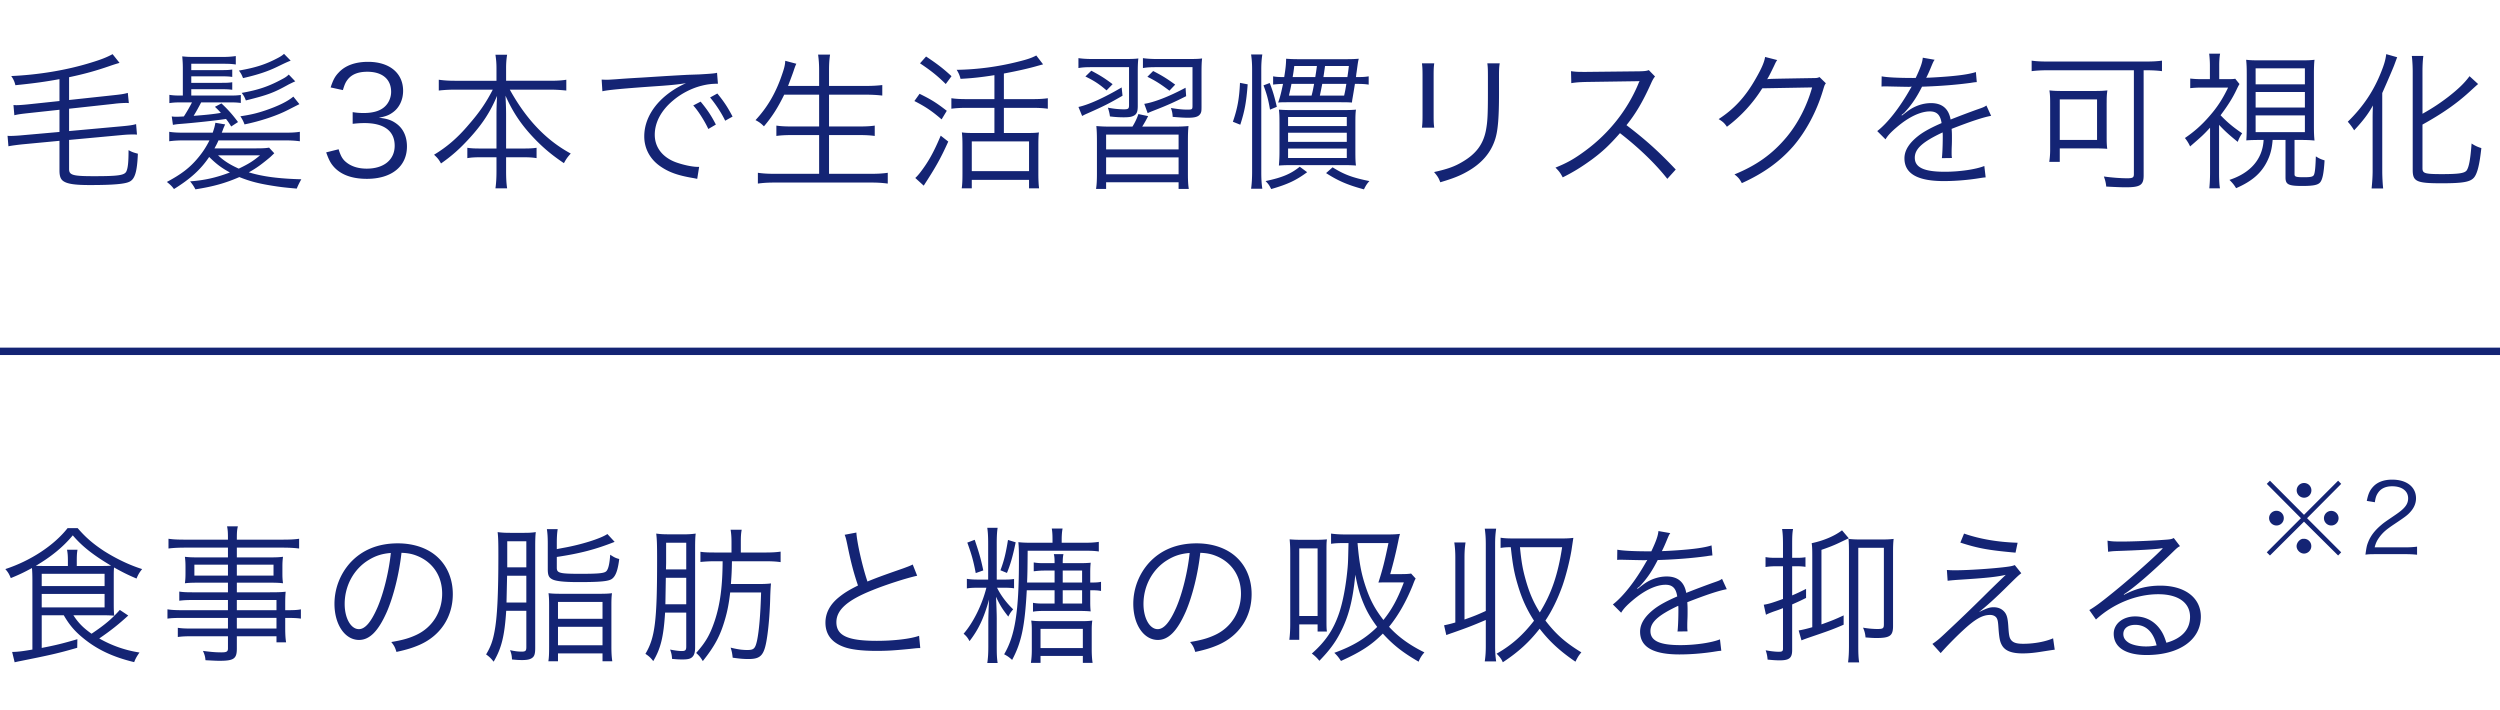
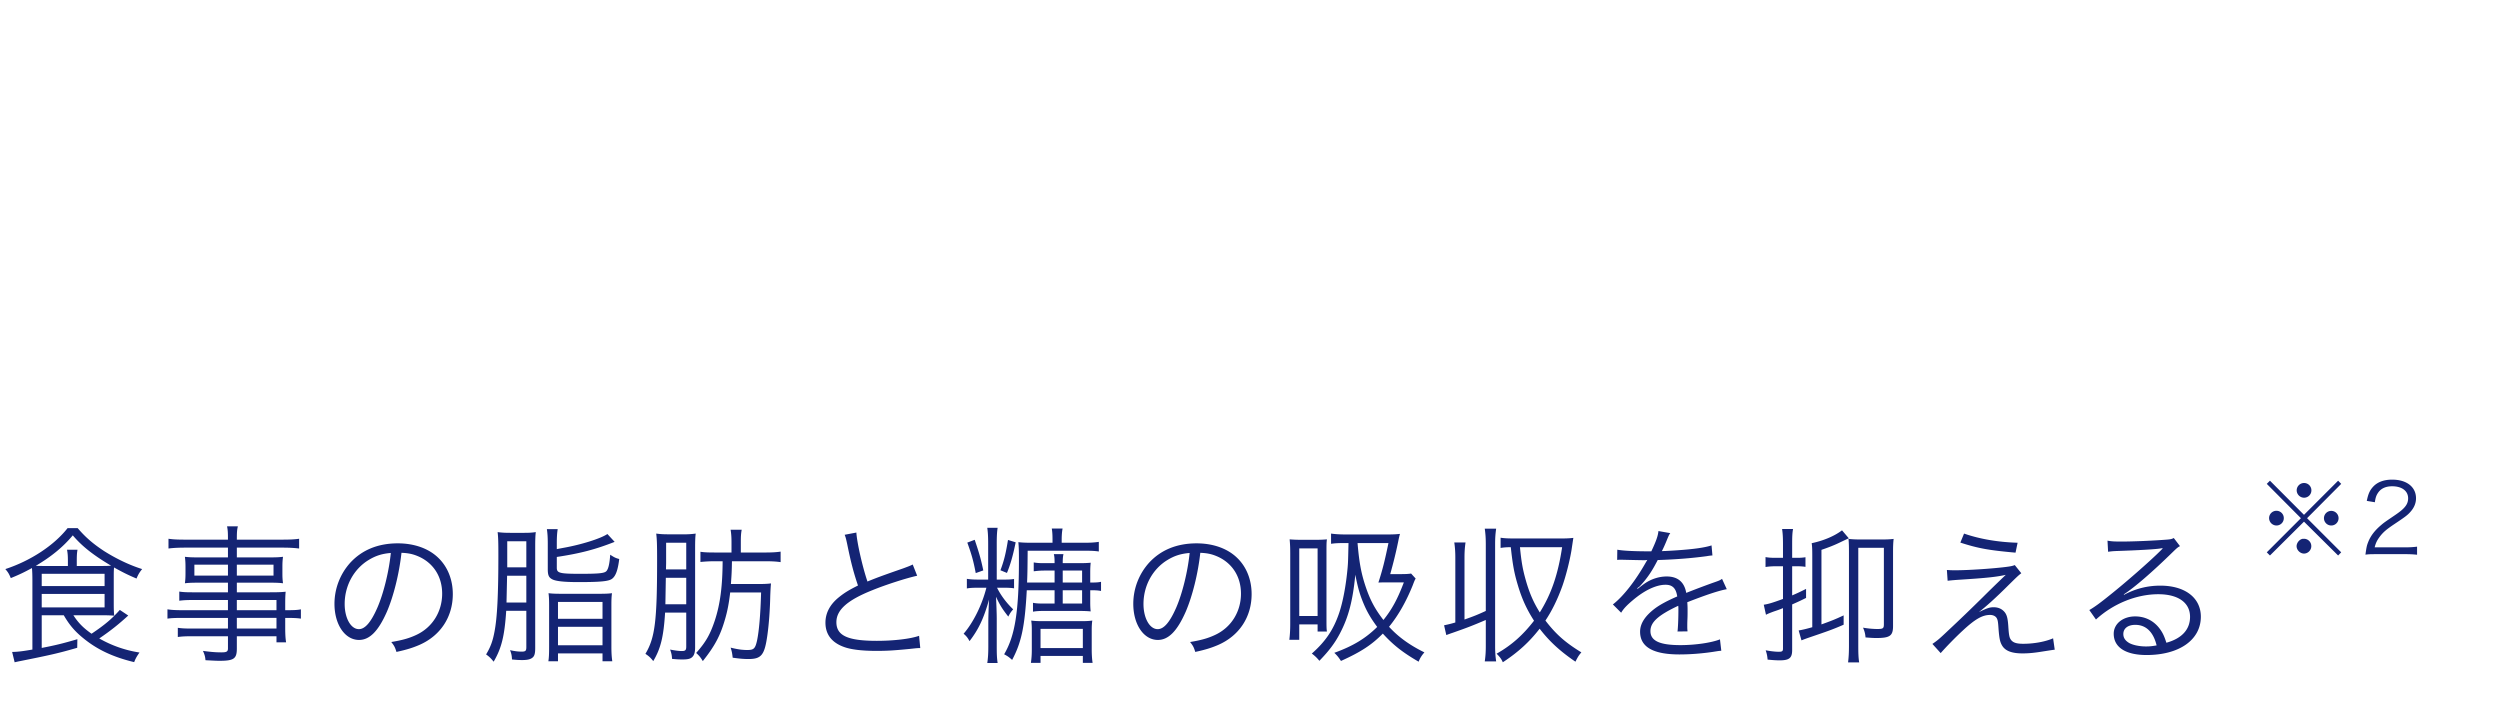
<svg xmlns="http://www.w3.org/2000/svg" width="338" height="96" viewBox="0 0 338 96" fill="none">
-   <path d="m8.04 13.66-4.16.44c-.56.06-1.28.12-1.66.12-.04 0-.16 0-.4-.02l.12 1.38c.5-.12.92-.18 2.04-.3l4.06-.44v3l-4.96.44c-.6.06-1.34.1-1.7.1-.1 0-.2 0-.36-.02l.12 1.42c.34-.08 1.24-.2 2.04-.28l4.86-.46v4c0 .74.14 1.14.46 1.4.54.42 1.56.58 3.66.58 3.12 0 4.74-.14 5.36-.46.72-.36 1.02-1.34 1.12-3.78-.6-.16-.74-.2-1.26-.48 0 1.58-.08 2.38-.28 2.84-.24.56-1.04.68-4.42.68-2.82 0-3.34-.14-3.34-.96v-3.94l7.12-.66c.62-.06 1.1-.08 1.52-.08.14 0 .28 0 .54.02l-.12-1.42c-.48.14-.92.2-2.02.3l-7.04.64V14.7l6.04-.66c.58-.08 1.3-.12 1.66-.12.08 0 .2 0 .38.02l-.14-1.38c-.5.14-.86.2-2 .32l-5.94.64v-3.08c2.08-.44 3.6-.86 5.56-1.54.58-.2.8-.26 1.26-.4l-.94-1.18c-.8.44-1.58.74-2.96 1.16-3.3 1.02-7.1 1.64-10.74 1.8.3.44.44.74.56 1.24 2.58-.26 4.1-.48 5.96-.82v2.96Zm28.34 6.3c-.46.08-.92.1-1.8.1H29c.24-.44.36-.66.54-1.08h8.98c.82 0 1.42.04 2.02.12v-1.28c-.5.08-1.04.12-2.02.12h-8.54c.1-.24.14-.34.2-.52.1-.26.12-.28.26-.6l-1.32-.22c-.1.56-.18.8-.36 1.34h-3.88c-.94 0-1.54-.04-2-.12v1.28c.58-.08 1.18-.12 2-.12h3.44c-.46.92-.94 1.64-1.56 2.38-1.1 1.32-2.22 2.18-4.2 3.24.48.38.7.6.96.96 2.2-1.36 3.62-2.64 4.76-4.34 1 .98 1.64 1.46 2.8 2.1-1.92.72-3.46 1.06-5.38 1.2.34.42.5.66.72 1.08 2.42-.38 4.06-.84 5.94-1.66 1.4.56 2.52.86 4.38 1.16 1.12.18 1.58.24 3.38.4.18-.44.4-.88.62-1.26-3.02-.08-5.22-.36-7.1-.94.54-.3.96-.56 1.46-.92.34-.24 1.24-.96 1.46-1.16.4-.38.4-.38.52-.5l-.7-.76ZM35.16 21c-.94.78-1.54 1.16-2.88 1.8-1.2-.54-2.02-1.06-2.8-1.8h5.68Zm-9.3-8.08v-.86h4.04c.82 0 1.06.02 1.5.08v-1.02c-.4.06-.66.08-1.5.08h-4.04v-.88h4.04c.82 0 1.06.02 1.5.08v-1c-.44.06-.68.08-1.5.08h-4.04v-.86h4.22c.86 0 1.26.02 1.8.1V7.58c-.56.08-1.08.12-1.86.12h-3.7c-.74 0-1.14-.02-1.68-.08.04.48.08.92.08 1.6v3.7h-.16c-.8 0-1.2-.02-1.66-.1v1.12c.54-.08.88-.1 1.72-.1h1.34c-.32.62-.66 1.22-1.1 1.9-.58.04-.76.04-1 .04-.28 0-.38 0-.64-.04l.16 1.14c.22-.04.6-.1.92-.12 1.86-.14 5.02-.48 6.26-.68.26.34.38.5.7 1.02l.92-.6c-.74-1-1.36-1.7-2.24-2.52l-.88.46c.4.38.52.5.8.82-1.06.18-2.04.28-3.68.4.34-.56.6-1.02 1.02-1.82h3.7c.9 0 1.18.02 1.66.08v-1.08c-.44.06-.74.08-1.66.08h-5.04ZM38.4 7.28c-.24.22-.46.36-.8.54-1.66.88-3 1.32-5.3 1.72.32.44.36.54.56 1.02 1.94-.44 3.32-.9 4.56-1.5 1.24-.6 1.42-.68 1.88-.86l-.9-.92Zm1.26 5.78c-.76.64-2 1.26-3.76 1.86-1.18.4-2.04.6-3.4.8.24.36.42.7.56 1.1 2.14-.44 4.32-1.16 5.84-1.94 1.18-.6 1.18-.6 1.58-.8l-.82-1.02Zm-.62-2.98c-.24.24-.48.4-.78.56-1.9 1.04-3.32 1.52-5.58 1.92.28.38.38.54.56 1.02 2.96-.74 3.74-1.02 5.82-2.18.3-.14.6-.3.86-.4l-.88-.92ZM44.1 20.6c.36 1.02.6 1.46 1.02 1.94.96 1.08 2.46 1.64 4.48 1.64 3.34 0 5.42-1.68 5.42-4.38 0-1.28-.46-2.34-1.34-3.02-.68-.52-1.3-.74-2.46-.86.92-.18 1.36-.34 1.88-.72.88-.62 1.4-1.7 1.4-2.92 0-2.4-1.84-3.92-4.74-3.92-1.74 0-3.1.5-3.98 1.46-.5.52-.74.98-1.08 2l1.66.36c.22-.74.36-1.06.64-1.42.56-.72 1.44-1.06 2.66-1.06 2.02 0 3.22 1 3.22 2.72 0 .72-.3 1.46-.8 1.94-.62.62-1.6.92-2.92.92-.54 0-1.02-.04-1.48-.12v1.58c.54-.06 1.04-.1 1.6-.1 2.66 0 4.08 1.08 4.08 3.06 0 1.9-1.46 3.1-3.78 3.1-1.02 0-1.9-.24-2.58-.72-.62-.44-.9-.86-1.22-1.9l-1.68.42Zm22.524-8.48c-.9 1.74-1.76 3.02-3.26 4.74-1.52 1.8-2.96 3.02-4.68 4.06.48.44.64.64.94 1.18 1.46-1.02 2.54-1.98 3.8-3.36 1.8-1.96 2.86-3.6 3.78-5.78-.06 1.08-.08 1.84-.08 2.58v4.54h-1.96c-1.02 0-1.46-.02-1.98-.1v1.4c.6-.1 1.08-.12 2.02-.12h1.92v1.88c0 .92-.04 1.62-.14 2.32h1.58c-.1-.64-.14-1.36-.14-2.3v-1.9h2.14c.9 0 1.38.02 1.98.12v-1.4c-.52.08-.96.1-1.94.1h-2.18v-4.54c0-.66-.02-1.4-.08-2.6.96 2.16 2.08 3.86 3.74 5.62 1.3 1.38 2.54 2.42 4.16 3.5.28-.54.5-.84.92-1.3-3.32-1.8-6-4.6-8.24-8.64h5.4c.8 0 1.4.04 2.24.12v-1.46c-.58.1-1.24.14-2.24.14h-5.9V9.2c0-.62.04-1.2.14-1.8h-1.58c.1.68.14 1.16.14 1.82v1.7h-5.6c-.88 0-1.46-.04-2.2-.14v1.46c.74-.08 1.42-.12 2.2-.12h5.1Zm14.82.22c.72-.18 2.92-.38 6.9-.66 2.1-.14 3.26-.24 4.4-.44-.76.36-1.28.64-1.9 1.06-2.38 1.62-3.74 3.82-3.74 6.14 0 1.66.8 3.12 2.22 4.08 1.14.78 2.34 1.2 4.32 1.54.36.06.4.08.62.12l.26-1.62h-.2c-.76 0-2.02-.28-3-.64-1.78-.68-2.8-2.02-2.8-3.7 0-1.66.86-3.28 2.46-4.62 1.1-.94 2.5-1.66 3.84-2 .76-.2 1.44-.28 2.24-.28l-.12-1.48c-.28.08-.66.12-2.38.22l-1.14.04c-.66.02-.92.04-3.38.18l-3.14.2c-2.46.14-2.58.16-3.7.24-.62.04-.86.06-1.14.06-.14 0-.34 0-.72-.02l.1 1.58Zm12.28 1.92c.6.62 1.56 2.12 2.04 3.18l1.02-.6c-.6-1.18-1.16-2.02-2.06-3.1l-1 .52Zm2.28-1.08c.78.92 1.6 2.2 2.04 3.14l1-.56c-.66-1.26-1.16-2.02-2.06-3.12l-.98.54Zm14.741-.38v4.3h-3.66c-1 0-1.58-.04-2.12-.12v1.4c.56-.08 1.2-.12 2.12-.12h3.66v5.24h-5.94c-1 0-1.64-.04-2.34-.14v1.46c.72-.1 1.4-.14 2.36-.14h12.86c.98 0 1.58.04 2.34.14v-1.46c-.68.1-1.34.14-2.36.14h-5.58v-5.24h4.04c.94 0 1.56.04 2.14.12v-1.4c-.52.08-1.14.12-2.14.12h-4.04v-4.3h4.94c.88 0 1.52.04 2.26.12V11.5c-.68.08-1.38.12-2.28.12h-4.92V9.5c0-.84.04-1.46.14-2.12h-1.62c.1.74.14 1.32.14 2.12v2.12h-4.2c.42-1.1.66-1.76.72-1.94.16-.48.26-.78.4-1.06l-1.5-.4c-.02.56-.14 1.02-.44 1.88-.84 2.48-1.98 4.42-3.58 6.14.5.26.74.44 1.14.84 1.12-1.32 1.88-2.52 2.74-4.28h4.72Zm23.7.6h-3.8c-.86 0-1.5-.04-2.02-.12v1.42c.56-.08 1.26-.12 2.02-.12h3.8v3.4h-2.94c-.64 0-1.06-.02-1.46-.08.06.5.08 1.08.08 1.76v3.84c0 .84-.02 1.42-.1 1.96h1.36v-1.14h7.74v1.14h1.36c-.06-.42-.1-1.14-.1-1.94v-3.8c0-.88.02-1.42.08-1.82-.34.06-.82.08-1.54.08h-3.2v-3.4h3.9c.82 0 1.46.04 2.04.12v-1.42c-.54.08-1.16.12-2.04.12h-3.9V9.94c1.92-.36 3.48-.72 4.64-1.06l.66-.18-.92-1.2c-.6.32-1.18.52-2.3.8-2.8.72-5.68 1.1-8.46 1.14.3.5.4.76.52 1.22 1.52-.08 2.86-.22 4.58-.5v3.24Zm-3.06 5.72h7.74v4.02h-7.74v-4.02Zm-7-10.56c1.58 1.06 2.38 1.72 3.48 2.8l.78-1.06c-1.08-1-1.9-1.64-3.44-2.66l-.82.92Zm-.76 5.1c1.46.74 2.36 1.34 3.68 2.48l.7-1.16c-1.42-1.1-2.1-1.52-3.68-2.3l-.7.98Zm3.56 4.68c-.96 2.28-1.7 3.6-2.82 5.04-.24.3-.4.48-.62.68l1.14 1.04c1.64-2.52 2.3-3.7 3.32-5.96l-1.02-.8Zm27.24-1.22c.32-.52.44-.72.8-1.42l-1.32-.28c-.14.48-.46 1.16-.8 1.7h-2.7c-.98 0-1.5-.02-2.18-.08.06.68.08 1.06.08 2.22v4.22c0 .98-.04 1.54-.12 2.06h1.36v-.9h9.8v.9h1.38c-.08-.5-.12-1.06-.12-2.06v-4.22c0-1.22.02-1.58.08-2.22-.62.06-1.2.08-2.2.08h-4.06Zm-4.88 1.08h9.8v2h-9.8v-2Zm0 3.08h9.8v2.28h-9.8v-2.28Zm3.1-12.2v5.12c0 .5-.1.58-.7.58-.68 0-1.4-.08-2.16-.22.14.42.22.74.28 1.18.62.08 1.26.12 1.82.12.8 0 1.14-.06 1.48-.26.34-.22.46-.54.46-1.3V9.84c0-.96.02-1.42.08-1.94-.38.06-.92.08-1.92.08h-4.14c-.88 0-1.5-.04-2.04-.12V9.2c.6-.1 1-.12 1.9-.12h4.94Zm-2.22 2.3c-1.12-.84-1.68-1.18-2.88-1.82l-.8.78c1.26.62 1.88 1.04 2.86 1.88l.82-.84Zm10.8-2.3v5.16c0 .56-.02.58-.76.58-.62 0-1.28-.08-2.16-.22.16.44.22.74.24 1.2.94.08 1.54.12 2.06.12 1.04 0 1.48-.16 1.72-.6.1-.22.12-.3.12-.96V9.84c0-.9.02-1.46.08-1.94-.36.06-.92.08-1.9.08h-4.06c-.88 0-1.48-.04-2.04-.12V9.2c.6-.1 1.02-.12 1.9-.12h4.8Zm-2.34 2.36c-1.16-.84-1.74-1.2-2.98-1.84l-.78.78c1.14.56 1.84 1.02 2.98 1.88l.78-.82Zm-7.24.38c-2.38 1.4-4.46 2.34-5.84 2.64l.5 1.22c.26-.14.42-.22.7-.34 2.26-1 3-1.38 4.76-2.4l-.12-1.12Zm8.64.04c-2.24 1.2-4.28 1.98-5.58 2.18l.46 1.26c.28-.14.44-.2.84-.36 1.82-.7 2.9-1.2 4.36-1.94l-.08-1.14Zm11.84-.42c.4-.06.76-.08 1.34-.1-.24 1.14-.4 1.82-.66 2.52.46-.04.66-.04 1.52-.04h6.52c1.1 0 1.28 0 1.94.04.02-.24.04-.36.06-.48.1-.54.28-1.66.34-2.04h.14c.8 0 1.22.02 1.72.1v-1.12c-.48.08-.78.1-1.72.1.06-.52.06-.52.08-.62.2-1.46.2-1.46.3-1.86-.5.04-.92.06-1.82.06h-6.24c-.76 0-1.22-.02-1.76-.06-.02.78-.06 1.24-.26 2.48-.72 0-1.06-.02-1.5-.1v1.12Zm6.8-1.02c.14-.88.2-1.38.22-1.5h3.22c-.08.68-.08.72-.2 1.5h-3.24Zm3.1.92c-.12.72-.14.9-.3 1.58h-3.28c.18-.84.28-1.36.32-1.58h3.26Zm-4.36 0c-.14.76-.2 1.06-.34 1.58h-3.06c.14-.62.18-.74.34-1.58h3.06Zm-2.9-.92c.08-.46.12-.68.22-1.5h3.06c-.08.62-.1.74-.22 1.5h-3.06Zm-7.08 6.44c.6-1.86.82-3.06 1-5.46l-1.04-.2c-.1 2.14-.34 3.46-.96 5.26l1 .4Zm2.98 8.66c-.1-.66-.14-1.34-.14-2.2V9.38c0-.76.04-1.34.14-2.02h-1.52c.1.66.14 1.28.14 2.02v13.86c0 .8-.04 1.62-.14 2.28h1.52Zm1.96-11.08c-.32-1.4-.54-2.12-.96-3.22l-.84.32c.44 1.16.66 1.96.88 3.28l.92-.38Zm8.98 7.88c.68 0 1.24.02 1.72.06-.06-.46-.08-.82-.08-1.96v-3.76c0-1.04.02-1.42.08-1.84-.42.04-.92.06-1.76.06h-6.9c-.84 0-1.22-.02-1.76-.06.06.44.08.84.08 1.8v3.88c0 .64-.02 1.18-.08 1.88.48-.04 1.08-.06 1.78-.06h6.92Zm-7.46-6.5h7.94v1.22h-7.94v-1.22Zm0 2.12h7.94v1.24h-7.94v-1.24Zm0 2.14h7.94v1.28h-7.94v-1.28Zm1.58 2.46c-1.22.98-2.36 1.46-4.62 1.94.4.42.46.5.76 1.08 2.28-.66 3.36-1.18 4.86-2.28l-1-.74Zm3.56.86c1.6 1.04 2.94 1.62 5.12 2.2.24-.5.42-.78.74-1.12-2.3-.46-3.42-.88-4.98-1.86l-.88.78Zm12.96-14.84c.06.48.08.82.08 1.68v5.34c0 .8-.02 1.22-.08 1.68h1.66c-.06-.48-.08-.7-.08-1.66v-5.38c0-.92.02-1.18.08-1.66h-1.66Zm8.84 0c.06.44.08.72.08 1.76v2.26c0 3.04-.06 3.96-.28 5.1-.38 1.86-1.34 3.14-3.2 4.22-1.04.62-2 .96-3.8 1.36.5.6.62.8.84 1.38 1.7-.5 2.66-.88 3.64-1.44 1.96-1.1 3.22-2.56 3.8-4.44.36-1.16.5-2.92.5-6.1V10.3c0-.96.02-1.28.1-1.74h-1.68Zm25.474 14.36c-2.28-2.42-4.04-4-6.66-6 1.24-1.54 2.18-3.12 3.3-5.6.22-.5.36-.74.56-.98l-.84-.86c-.34.12-.58.14-1.28.16l-7.14.08h-.52c-.68 0-1.04-.02-1.58-.1l.04 1.62c.58-.1 1.16-.14 2.06-.16l6.68-.1c.24 0 .3 0 .48-.02-.02.06-.02.08-.06.14-.04.1-.06.12-.1.24-1.46 3.5-3.94 6.66-7.14 9.02-1.54 1.14-2.52 1.68-4.06 2.3.5.5.66.72.98 1.32 1.48-.74 2.54-1.4 3.92-2.4 1.44-1.06 2.42-1.98 3.82-3.58 2.56 1.98 4.82 4.16 6.4 6.18l1.14-1.26Zm12.08-15.22c-.1.7-.5 1.6-1.26 2.92-1.38 2.44-2.9 4.1-5.02 5.48.58.36.78.54 1.12 1.04a19.28 19.28 0 0 0 4.78-5.2l6.74-.12c-.7 2.5-1.9 4.84-3.44 6.7-1.92 2.3-4.04 3.82-7.06 5.06.52.4.68.6 1 1.18 2.92-1.32 5.12-2.9 6.96-5 1.7-1.98 3.16-4.7 4-7.52.22-.72.22-.74.4-.98l-.86-.84c-.28.12-.34.14-1.04.14-5.78.1-5.78.1-6.04.16.22-.36.4-.7.92-1.78.26-.56.26-.56.44-.82l-1.64-.42Zm20.04 2.84c-2.04 0-3.56-.08-4.28-.22l-.02 1.38c.22-.02.26-.02.44-.02h.32c.74.02 2.62.06 2.94.06.1 0 .3-.02.38-.04l-.18.3c-1.44 2.56-3.1 4.66-4.48 5.72l1.12 1.12c.32-.54.76-1 1.54-1.66 1.62-1.38 3.2-2.12 4.46-2.12.94 0 1.42.48 1.58 1.58-1.34.58-2.3 1.1-2.98 1.6-1.36 1.02-2.04 2.06-2.04 3.16 0 2.06 1.74 3.08 5.32 3.08 1.54 0 3.28-.14 4.86-.4.4-.06.5-.08.8-.1l-.18-1.54c-1.14.46-3.36.78-5.34.78-2.82 0-4.06-.58-4.06-1.9 0-1.2 1.04-2.14 3.76-3.42.02.24.02.28.02.6 0 1.22-.06 2.44-.12 2.88l1.36-.02c-.04-.28-.04-.44-.04-.72 0-.18 0-.46.02-.9.02-.4.02-.84.02-1.1 0-.5 0-.7-.04-1.22 2.5-.98 4.3-1.58 5.34-1.76l-.64-1.4c-.32.22-.38.24-1.36.58-.88.32-2.02.74-3.48 1.32-.26-1.48-1.16-2.22-2.64-2.22-1.04 0-2.1.34-3.02.98-.2.14-.2.14-.92.7-.02-.02-.02-.02-.04-.06v-.02s.02 0 .02-.02c.02-.02.12-.1.26-.2.08-.06.48-.52.68-.76.7-.86 1.2-1.66 1.8-2.84 2.42-.08 4.52-.24 6.6-.52.36-.06.48-.08.8-.1l-.12-1.36c-1.1.36-3.1.6-6.3.76-.18 0-.18 0-.42.02.1-.18.36-.72.62-1.36.34-.82.34-.82.52-1.08l-1.6-.28c-.06.64-.3 1.34-.96 2.74h-.32Zm29.82-1.04v14.04c0 .46-.16.56-.9.56-.84 0-2-.08-3.16-.24.18.48.28.88.32 1.36 1.08.06 1.98.1 2.66.1 1.94 0 2.4-.3 2.4-1.6V9.5h.4c.78 0 1.48.04 2.08.12V8.2c-.6.08-1.28.12-2.12.12h-13.4c-.86 0-1.52-.04-2.1-.12v1.42c.62-.08 1.3-.12 2.1-.12h11.72Zm-3.68 4.4c0-.82.02-1.18.1-1.68-.54.06-1.02.08-1.88.08h-4.1c-.86 0-1.34-.02-1.86-.08.08.5.1.96.1 1.74v6.32c0 .54-.04 1.06-.12 1.6h1.42v-1.82h4.74c.58 0 1.28.02 1.68.06-.06-.42-.08-.82-.08-1.48V13.9Zm-6.34-.46h5.04v5.48h-5.04v-5.48Zm27.56 5.48c-.14 2.58-1.76 4.46-4.62 5.4.44.44.62.66.9 1.12 2.12-.92 3.38-2 4.18-3.6.44-.88.66-1.68.76-2.92h1.74v5.06c0 .96.38 1.16 2.28 1.16 1.44 0 2.06-.12 2.38-.46.34-.38.52-1.26.62-3-.48-.14-.74-.26-1.18-.54-.04 1.28-.1 2.04-.22 2.4-.1.34-.36.42-1.38.42-1.06 0-1.28-.06-1.28-.4v-4.64h.76c.8 0 1.38.02 1.94.08-.06-.62-.08-1.08-.08-2.04v-6.84c0-.98.02-1.5.08-2.04-.5.06-.9.08-1.92.08h-5.36c-1.06 0-1.46-.02-1.96-.08.06.66.08 1.02.08 2.04v6.84c0 .84-.02 1.54-.06 2.02.44-.04 1.08-.06 1.94-.06h.4Zm-1.08-9.68h6.66v2.16h-6.66V9.24Zm0 3.2h6.66v2.1h-6.66v-2.1Zm0 3.16h6.66v2.26h-6.66V15.6Zm-4.94 1.28c.76.82 1.36 1.36 2.52 2.3.16-.44.34-.78.6-1.16-1.22-.82-2.04-1.52-2.92-2.44.96-1.28 1.64-2.34 2.18-3.5.2-.42.28-.56.38-.72l-.58-.72c-.16.04-.44.06-.94.06h-1.22V8.86c0-.64.04-1.22.12-1.6h-1.48c.06.46.1 1.1.1 1.58v1.86h-1.16c-.54 0-.98-.02-1.5-.08v1.3c.54-.06 1.04-.08 1.54-.08h3.58c-.74 1.54-1.48 2.68-2.54 3.88-1.02 1.18-2.06 2.1-3.3 2.94.24.28.58.82.7 1.14 1.6-1.38 1.84-1.6 2.7-2.54v6.1c0 .8-.04 1.48-.1 2.1h1.44c-.08-.44-.12-1.08-.12-2.1v-6.48Zm27.5-.04c2.7-1.5 4.56-2.8 6.3-4.38.94-.86.94-.86 1.22-1.1l-1.16-1.06c-.68.92-1.48 1.7-2.86 2.78-1.12.86-2.14 1.54-3.5 2.3V9.72c0-.88.04-1.62.12-2.16h-1.56c.06.5.12 1.28.12 2.16v13.26c0 1.56.52 1.8 3.86 1.8 3 0 3.98-.18 4.48-.84.42-.58.7-1.72.94-3.92-.42-.12-.84-.3-1.32-.62-.16 2.16-.36 3.22-.68 3.66-.3.36-1.06.48-3.34.48-2.32 0-2.62-.1-2.62-.8v-5.9Zm-6.74 6.16c0 .92-.06 1.68-.14 2.48h1.56c-.08-.82-.12-1.64-.12-2.42V12.58c.74-1.66 1.42-3.26 1.6-3.72.34-.92.34-.92.42-1.12l-1.48-.42c-.1.78-.26 1.34-.68 2.4-1.02 2.58-2.42 4.68-4.52 6.74.28.3.64.78.86 1.16 1.18-1.26 1.94-2.26 2.54-3.36-.04 1.06-.04 1.32-.04 2.44V23Z" fill="#142474" />
-   <path stroke="#142474" d="M0 47.5h338" />
  <path d="M8.62 83.18c.72 1.24 1.4 2.06 2.42 2.92 1.96 1.66 4.12 2.7 7.1 3.42.18-.48.38-.82.72-1.3-1.94-.3-3.76-.94-5.44-1.9 1.58-1.08 2.58-1.88 3.92-3.1l-1.14-.76c-1.08 1.22-2.06 2.04-3.82 3.22-1.12-.78-1.8-1.48-2.46-2.5h3.66c.84 0 1.38.02 1.86.06-.04-.46-.06-.82-.06-1.62v-3.44c0-.64 0-1.02.04-1.46 1.14.64 1.9 1.02 3.04 1.5.22-.54.4-.84.76-1.28-1.72-.54-3.5-1.4-5.12-2.42-1.52-1-2.52-1.86-3.6-3.12H9.14c-1.84 2.34-5 4.42-8.42 5.54.36.42.48.6.74 1.22 1.16-.48 1.68-.72 2.86-1.36.04.4.06 1 .06 1.66v9.36c-1.36.24-2.1.32-2.74.32l.34 1.4c.34-.08.52-.12.74-.16 4.2-.84 5.24-1.08 7.72-1.8l.02-1.16c-1.98.58-2.96.82-4.82 1.18v-4.42h2.98Zm1.76-6.66v-.68c0-.72.02-1.08.1-1.52H9.06c.08.4.12.78.12 1.52v.68H6.22c-.6 0-.86 0-1.38-.02 2.12-1.26 3.68-2.54 5-4.12 1.24 1.46 2.72 2.64 5.18 4.1-.54.04-.82.04-1.52.04h-3.12Zm-4.74 1.06h8.5v1.66h-8.5v-1.66Zm0 2.72h8.5v1.82h-8.5V80.3Zm25.18 2.2h-6c-1.14 0-1.7-.04-2.18-.12v1.26c.54-.08 1.08-.1 2.18-.1h6v1.44h-4.86c-.96 0-1.36-.02-1.92-.1v1.24c.62-.08 1.04-.1 1.96-.1h4.82v1.64c0 .44-.18.54-.9.54-.76 0-1.46-.06-2.48-.2.22.5.3.76.34 1.26 1.12.06 1.48.08 1.9.08 1.94 0 2.34-.28 2.34-1.66v-1.66h5.36v.82h1.3c-.08-.48-.12-1.02-.12-2v-1.3c1.06 0 1.62.02 2.12.1v-1.26c-.44.1-.98.12-2.12.12v-.84c0-.86.02-1.24.06-1.66-.54.06-1.08.08-2.24.08h-4.36v-1.3h4.62c.64 0 1.18.02 1.62.08-.06-.5-.08-.78-.08-1.34v-.88c0-.56.02-.86.08-1.36-.5.06-.94.08-1.64.08h-4.6v-1.32h6.16c.94 0 1.6.04 2.26.12v-1.32c-.54.08-1.14.12-2.3.12h-6.12c0-1.02.02-1.3.14-1.8H30.7c.1.52.12.82.12 1.8h-5.76c-1.16 0-1.74-.04-2.28-.12v1.32c.6-.08 1.32-.12 2.24-.12h5.8v1.32h-4.16c-.7 0-1.14-.02-1.66-.08.06.5.08.82.08 1.36v.88c0 .52-.02.88-.08 1.34.44-.06.98-.08 1.64-.08h4.18v1.3h-4.66c-.94 0-1.42-.02-1.92-.1v1.24c.58-.08 1.06-.1 1.88-.1h4.7v1.38Zm1.2 0v-1.38h5.36v1.38h-5.36Zm0 1.04h5.36v1.44h-5.36v-1.44Zm-1.2-7.2v1.48h-4.54v-1.48h4.54Zm1.2 0h4.96v1.48h-4.96v-1.48Zm22.26-1.6c1 .04 1.58.18 2.32.5 2.02.9 3.18 2.74 3.18 5.02 0 2.46-1.34 4.6-3.54 5.6-.94.44-1.88.7-3.34.94.38.48.5.68.7 1.34 1.38-.3 2.14-.54 3.04-.92 2.9-1.24 4.58-3.8 4.58-6.9 0-1.92-.68-3.66-1.94-4.88-1.3-1.28-3.26-1.98-5.5-1.98-2.68 0-4.86.9-6.46 2.66a8.32 8.32 0 0 0-2.1 5.52c0 2.8 1.42 4.88 3.32 4.88 1.44 0 2.62-1.2 3.78-3.84.9-2.1 1.66-5.16 1.96-7.94Zm-1.44.02c-.26 2.56-1 5.52-1.82 7.4-.86 1.96-1.66 2.9-2.5 2.9-1.08 0-1.92-1.48-1.92-3.4 0-2.48 1.24-4.74 3.26-5.96.92-.56 1.78-.84 2.98-.94Zm18.32 7.82v4.92c0 .5-.12.6-.64.6-.48 0-.96-.06-1.56-.2.18.48.24.74.26 1.26.6.06.94.08 1.38.08.64 0 1.02-.08 1.3-.26.34-.22.46-.54.46-1.36V73.96c0-1 .02-1.54.08-2.02-.52.08-.94.1-1.62.1h-1.76c-.72 0-1.22-.02-1.78-.1.08.68.1 1.36.1 3.08 0 5.44-.16 8.48-.52 10.36-.24 1.3-.54 2.1-1.14 3.1.38.26.66.52 1.02.98 1.06-1.8 1.48-3.46 1.7-6.88h2.72Zm-2.68-1.12.08-3.62h2.6v3.62h-2.68Zm.1-4.76v-3.52h2.58v3.52h-2.58Zm6.7-3.26c0-.84.04-1.38.12-1.9h-1.46c.08.54.12 1.1.12 1.96v3.46c0 .8.14 1.12.6 1.36.48.26 1.62.38 3.52.38 2.96 0 4.1-.1 4.56-.44.5-.36.8-1.18.98-2.68-.52-.14-.66-.22-1.22-.58-.08 1.18-.24 1.9-.5 2.2-.26.3-.98.38-3.5.38-2.86 0-3.22-.1-3.22-.82V75.3c3.2-.48 5.22-1.02 7.82-2.04l-.98-1.06c-.92.62-3.54 1.44-5.9 1.86-.64.12-.64.12-.94.18v-.8ZM74.24 87.4c0 1-.02 1.5-.1 2h1.3v-1.06h6.02v1.06h1.32c-.08-.58-.12-1.1-.12-2v-5.62c0-.68.02-1.14.08-1.58-.42.06-.94.08-1.74.08h-5.06c-.84 0-1.3-.02-1.78-.08.06.46.08.9.08 1.58v5.62Zm1.2-6.02h6.02v2.28h-6.02v-2.28Zm0 3.36h6.02v2.5h-6.02v-2.5Zm22.26-8.86c-.02 3.46-.34 5.8-1.04 7.96-.64 1.94-1.24 2.98-2.54 4.44.44.4.6.6.9 1.1 1.62-2.04 2.36-3.42 3-5.64.32-1.08.54-2.2.7-3.64h4.18c-.08 2.96-.28 5.28-.56 6.56-.24 1.04-.44 1.22-1.3 1.22-.68 0-1.28-.08-2.26-.32.16.48.22.8.28 1.36.84.12 1.42.18 2.12.18 1.78 0 2.2-.54 2.58-3.3.2-1.44.34-3.32.38-5.28.04-.96.06-1.26.1-1.64-.52.06-.94.08-1.74.08h-3.68c.1-1.36.12-1.86.14-3.08h4.5c.92 0 1.52.04 2.08.12v-1.42c-.54.08-1.14.12-2.08.12h-3.3v-1.38c0-.74.02-1.2.12-1.7h-1.5c.08.52.12.98.12 1.68v1.4h-2.16c-1 0-1.54-.02-2.04-.1v1.38c.6-.06 1.22-.1 2.02-.1h.98Zm-4.92 6.94v4.6c0 .48-.12.6-.6.6-.42 0-.98-.08-1.58-.2.18.5.24.8.26 1.26.56.06.96.08 1.4.08.62 0 .96-.06 1.2-.22.36-.24.52-.66.52-1.4V74.16c0-1.04.02-1.54.08-2.02a11 11 0 0 1-1.68.1h-1.8c-.84 0-1.28-.02-1.86-.1.1.82.12 1.52.12 3.6 0 8.22-.28 10.48-1.58 12.66.46.3.7.52 1.06.98 1-1.68 1.4-3.28 1.6-6.56h2.86Zm0-5.84h-2.74l.02-.86v-2.74h2.72v3.6Zm0 1.14v3.58h-2.82l.06-3.58h2.76Zm21.42-5.82c.12.32.16.42.34 1.26.52 2.56.9 3.96 1.46 5.6-1.24.62-1.86 1-2.62 1.62-1.18.96-1.78 2.12-1.78 3.4 0 1.58.84 2.68 2.48 3.28.96.36 2.46.54 4.44.54 1.4 0 2.36-.06 4.42-.26 1.1-.12 1.1-.12 1.48-.12l-.16-1.66c-1.18.42-3.42.68-5.72.68-3.92 0-5.46-.7-5.46-2.52 0-1.66 1.48-2.98 4.9-4.34 1.76-.72 4.62-1.64 6.02-1.94l-.6-1.52c-.4.2-.58.26-1.28.52-3.1 1.08-3.66 1.3-4.84 1.78-.68-2-1.42-5.28-1.5-6.62l-1.58.3Zm28.38 7.5v1.8h-1.54c-.64 0-.96-.02-1.38-.1v1.2c.44-.08.88-.1 1.36-.1h5c.56 0 1 .02 1.44.06-.04-.32-.06-.72-.06-1.24V79.8c.74 0 1.06.02 1.46.1v-1.24c-.36.08-.64.1-1.46.1v-1.42c0-.5.02-.84.06-1.26-.42.04-.86.06-1.54.06h-2.24c0-.58.02-.86.1-1.22h-1.3c.08.32.1.58.1 1.22h-1.36c-.68 0-1.02-.02-1.46-.1v1.2c.46-.06.94-.1 1.42-.1h1.4v1.62h-3.72c.06-1.38.06-2.16.08-4.3h7.8c.82 0 1.26.02 1.82.1v-1.3c-.54.08-1.06.12-1.84.12h-3.18V73c0-.64.04-1.12.12-1.54h-1.46c.08.44.1.92.1 1.52v.4h-2.88c-.76 0-1.22-.02-1.74-.08.06.54.08 1.18.08 2.44 0 6.94-.52 10.2-2 12.72.46.24.68.4 1.08.76 1.26-2.36 1.72-4.54 1.98-9.42h3.76Zm3.72 0v1.8h-2.62v-1.8h2.62Zm0-1.04h-2.62v-1.62h2.62v1.62Zm-11.54-.4V73.5c0-1.06.04-1.64.12-2.14h-1.4c.08.56.12 1.14.12 2.16v4.84h-1.24c-.68 0-1.12-.02-1.64-.1v1.3c.42-.08.82-.1 1.62-.1h1.02c-.58 2.3-1.76 4.7-3.08 6.22.4.34.56.56.8 1 1.22-1.58 1.94-3.1 2.64-5.62-.06 1.22-.1 2.4-.1 3.14v3.24c0 .86-.04 1.56-.14 2.2h1.4c-.1-.66-.12-1.22-.12-2.2v-3.8c0-.6-.04-1.8-.1-2.96.52 1.12.84 1.64 1.66 2.68.24-.46.36-.64.66-.98-.9-.86-1.68-1.9-2.18-2.92h.94c.6 0 .98.02 1.36.08v-1.26c-.4.06-.74.08-1.38.08h-.96Zm-3.98-5c.6 1.66.82 2.46 1.14 4.12l1.02-.36c-.34-1.62-.56-2.36-1.16-4.14l-1 .38Zm5.5-.36c-.3 1.86-.54 2.82-1.02 4.1l.88.36c.48-1.16.82-2.38 1.18-4.14l-1.04-.32Zm3.22 14.88c0 .64-.04 1.14-.12 1.74h1.3v-.94h5.72v.94h1.32c-.08-.5-.12-1.12-.12-1.86v-2.52c0-.58.02-.96.08-1.34-.42.06-.84.08-1.46.08h-5.26c-.66 0-1.12-.02-1.54-.08.06.38.08.74.08 1.24v2.74Zm1.18-2.86h5.72v2.6h-5.72v-2.6Zm21.6-10.28c1 .04 1.58.18 2.32.5 2.02.9 3.18 2.74 3.18 5.02 0 2.46-1.34 4.6-3.54 5.6-.94.44-1.88.7-3.34.94.38.48.5.68.7 1.34 1.38-.3 2.14-.54 3.04-.92 2.9-1.24 4.58-3.8 4.58-6.9 0-1.92-.68-3.66-1.94-4.88-1.3-1.28-3.26-1.98-5.5-1.98-2.68 0-4.86.9-6.46 2.66a8.32 8.32 0 0 0-2.1 5.52c0 2.8 1.42 4.88 3.32 4.88 1.44 0 2.62-1.2 3.78-3.84.9-2.1 1.66-5.16 1.96-7.94Zm-1.44.02c-.26 2.56-1 5.52-1.82 7.4-.86 1.96-1.66 2.9-2.5 2.9-1.08 0-1.92-1.48-1.92-3.4 0-2.48 1.24-4.74 3.26-5.96.92-.56 1.78-.84 2.98-.94Zm29.94 2.78c-.32.06-.74.08-1.56.08h-1.26c.42-1.5.76-2.86 1.08-4.42.1-.5.16-.76.24-1.02-.52.06-1 .08-1.86.08h-5.4c-.88 0-1.48-.04-2.06-.12v1.38c.58-.08.98-.1 1.92-.1h.44c-.06 2.58-.06 2.58-.12 3.32-.22 2.44-.64 4.64-1.14 6.12-.76 2.26-1.84 3.86-3.7 5.5.42.32.68.56 1.02.98 1.32-1.36 2.1-2.4 2.78-3.7 1.16-2.2 1.74-4.42 2.08-7.94.36 1.86.66 2.88 1.3 4.32.44.96.92 1.74 1.66 2.74-1.58 1.56-3.26 2.58-5.8 3.5.4.38.6.64.9 1.1 2.74-1.24 4.16-2.18 5.66-3.7 1.42 1.56 2.7 2.56 4.84 3.8.2-.5.4-.82.78-1.26-2-.98-3.54-2.1-4.78-3.46 1.26-1.54 2.32-3.42 3.2-5.6.22-.58.26-.68.4-.92l-.62-.68Zm-3.06-4.12c-.5 2.4-.78 3.54-1.36 5.34.44-.02.64-.02 1.26-.02h2.18c-.86 2.28-1.62 3.66-2.76 5.08-1.1-1.42-1.74-2.6-2.32-4.26-.66-1.92-.94-3.34-1.18-6.14h4.18Zm-11.8-.44c-.62 0-1.08-.02-1.56-.06.06.62.08 1.14.08 1.92v9.44c0 .92-.04 1.54-.12 2.22h1.34v-2.08h2.48v.96h1.26c-.06-.42-.06-.74-.06-1.88v-8.68c0-1.16 0-1.46.06-1.9-.48.04-.88.06-1.48.06h-2Zm-.26 1.16h2.48v9.14h-2.48v-9.14ZM198 75.42c0-.82.04-1.38.14-2.08h-1.52c.1.7.14 1.28.14 2.08v8.74c-.48.14-.76.22-1.52.38l.3 1.32c.38-.14.48-.18.84-.3 2-.7 2.72-.98 4.5-1.74v3.52c0 .82-.04 1.38-.14 2.08h1.54c-.1-.7-.14-1.26-.14-2.08V73.58c0-.84.04-1.4.14-2.1h-1.54c.1.7.14 1.3.14 2.1v9.02c-1.14.52-1.52.68-2.88 1.16v-8.34Zm6.62-2.62c-.74 0-1.2-.02-1.74-.1v1.38c.4-.06.76-.1 1.38-.1.26 2.4.46 3.5.96 5.16.54 1.82 1.2 3.26 2.18 4.78-1.5 1.94-3.02 3.3-5.06 4.46.48.48.66.74.84 1.16 2.1-1.38 3.58-2.74 4.98-4.54 1.32 1.72 2.76 3.04 4.84 4.46.32-.64.44-.84.8-1.26-2.22-1.36-3.46-2.48-4.86-4.3.9-1.34 1.66-2.92 2.28-4.64.48-1.34 1-3.4 1.24-4.84.24-1.6.24-1.6.26-1.7-.46.06-.98.08-1.48.08h-6.62Zm6.58 1.18c-.56 3.7-1.46 6.32-3.02 8.82-.84-1.34-1.38-2.58-1.86-4.24-.44-1.54-.62-2.52-.82-4.58h5.7Zm11.74.56c-2.04 0-3.56-.08-4.28-.22l-.02 1.38c.22-.02.26-.02.44-.02h.32c.74.02 2.62.06 2.94.06.1 0 .3-.02.38-.04l-.18.3c-1.44 2.56-3.1 4.66-4.48 5.72l1.12 1.12c.32-.54.76-1 1.54-1.66 1.62-1.38 3.2-2.12 4.46-2.12.94 0 1.42.48 1.58 1.58-1.34.58-2.3 1.1-2.98 1.6-1.36 1.02-2.04 2.06-2.04 3.16 0 2.06 1.74 3.08 5.32 3.08 1.54 0 3.28-.14 4.86-.4.4-.06.5-.08.8-.1l-.18-1.54c-1.14.46-3.36.78-5.34.78-2.82 0-4.06-.58-4.06-1.9 0-1.2 1.04-2.14 3.76-3.42.02.24.02.28.02.6 0 1.22-.06 2.44-.12 2.88l1.36-.02c-.04-.28-.04-.44-.04-.72 0-.18 0-.46.02-.9.02-.4.02-.84.02-1.1 0-.5 0-.7-.04-1.22 2.5-.98 4.3-1.58 5.34-1.76l-.64-1.4c-.32.22-.38.24-1.36.58-.88.32-2.02.74-3.48 1.32-.26-1.48-1.16-2.22-2.64-2.22-1.04 0-2.1.34-3.02.98-.2.14-.2.14-.92.7-.02-.02-.02-.02-.04-.06v-.02s.02 0 .02-.02c.02-.02.12-.1.26-.2.08-.06.48-.52.68-.76.7-.86 1.2-1.66 1.8-2.84 2.42-.08 4.52-.24 6.6-.52.36-.06.48-.08.8-.1l-.12-1.36c-1.1.36-3.1.6-6.3.76-.18 0-.18 0-.42.02.1-.18.36-.72.62-1.36.34-.82.34-.82.52-1.08l-1.6-.28c-.06.64-.3 1.34-.96 2.74h-.32Zm18.12 2.02v4.42c-1.54.56-1.98.68-2.6.78l.3 1.36c.24-.14.66-.3 1.04-.44.42-.14.72-.24 1.26-.46v5.48c0 .34-.12.42-.56.42-.48 0-1.14-.08-1.78-.2.16.48.22.78.26 1.26.64.06 1.12.1 1.62.1 1.32 0 1.7-.32 1.7-1.4v-6.16c.72-.32 1-.44 1.88-.88v-1.22c-.88.44-1.18.58-1.88.88v-3.94h.62c.5 0 .8.02 1.18.08v-1.3c-.4.06-.66.08-1.18.08h-.62v-1.88c0-.94.02-1.48.12-2.02h-1.48c.08.56.12 1.1.12 2.04v1.86h-.94c-.64 0-.98-.02-1.42-.1v1.34c.52-.08.96-.1 1.4-.1h.96Zm3.96 8.24c-.78.22-1.18.32-1.84.44l.38 1.34c.18-.08.56-.22.9-.34 2.76-.94 3.28-1.12 4.8-1.78V83.2c-1.2.56-1.66.74-3 1.22V74.34c1-.34 1.86-.68 2.62-1.06.84-.4.84-.4 1.08-.5l-.92-1.08c-1.02.78-2.5 1.4-4.1 1.74.06.4.08.76.08 1.74v9.62Zm10.92-10.18c0-.76.02-1.24.08-1.76-.48.06-.92.08-1.76.08h-2.58c-.78 0-1.22-.02-1.76-.08.04.48.06.8.06 1.74v12.7c0 1-.04 1.58-.12 2.26h1.5c-.1-.64-.12-1.26-.12-2.28V74.06h3.46V84.4c0 .56-.12.64-.88.64-.56 0-1.26-.06-1.94-.18.2.44.3.82.34 1.32.76.06 1.08.08 1.46.08 1.84 0 2.26-.3 2.26-1.62V74.62Zm9.1-1.26c2.4.78 3.86 1.04 7.46 1.36l.28-1.34c-2.64-.08-5.12-.5-7.24-1.24l-.5 1.22Zm-1.72 5.16c.52-.06.94-.1 1.9-.16 3.4-.22 4.72-.36 5.96-.64-1.44 1.38-2.46 2.38-3.04 2.96-1.62 1.6-3.28 3.2-4.72 4.54-1.2 1.14-1.46 1.36-2.16 1.84l1.12 1.24c.7-.8 2.02-2.16 3-3.06 1.66-1.54 2.64-2.1 3.68-2.1.42 0 .78.18.92.48.12.24.16.46.22 1.38.1 1.32.2 1.76.44 2.2.42.78 1.3 1.14 2.8 1.14.88 0 1.64-.08 2.74-.26 1.42-.22 1.42-.22 1.62-.24l-.22-1.54c-1.06.46-2.58.74-4.04.74-.92 0-1.38-.16-1.66-.54-.22-.32-.28-.62-.36-1.88-.08-1.14-.22-1.6-.62-2-.34-.34-.8-.52-1.36-.52-.54 0-.88.12-2 .66.98-.76 2.28-1.92 3.96-3.6 1.16-1.14 1.36-1.34 1.78-1.66l-.88-1.1c-.26.1-.5.16-.96.22-1.72.24-5.26.48-7.02.48-.44 0-.7 0-1.2-.04l.1 1.46Zm21.695-3.92c.44-.06.64-.08 1.08-.1 3.04-.1 5.44-.24 6.08-.36.12-.02.12-.02.18-.02l.04.04-.08.08-.08.08-.28.28c-1.38 1.36-4.54 4.14-6.68 5.84-1.36 1.1-2.08 1.62-2.8 2.04l.9 1.28c2.32-2.14 5.48-3.42 8.42-3.42 2.7 0 4.3 1.14 4.3 3.06 0 1.7-1.1 2.92-3.2 3.5-.28-.88-.5-1.36-.92-1.92-.8-1.06-1.96-1.64-3.3-1.64-1.66 0-2.9 1-2.9 2.34 0 1.84 1.62 2.88 4.44 2.88 4.44 0 7.34-2.06 7.34-5.18 0-2.56-2.14-4.2-5.48-4.2-1.76 0-3.38.42-4.9 1.24l-.04-.06c1.4-.9 3.82-2.98 6.58-5.68.64-.62.74-.7 1.02-.84l-.84-1.1c-.26.14-.44.18-.96.22-1.8.14-4.46.26-6.12.26-.96 0-1.32-.02-1.88-.12l.08 1.5Zm6.56 12.66c-.72.12-.96.14-1.46.14-.86 0-1.72-.18-2.24-.46-.54-.32-.8-.7-.8-1.22 0-.76.62-1.24 1.62-1.24 1.44 0 2.44.96 2.88 2.78ZM311.5 69.605l-4.602-4.615-.429.429 4.615 4.641-4.615 4.615.429.429 4.602-4.576 4.615 4.576.416-.429-4.615-4.615 4.615-4.641-.416-.429-4.615 4.615Zm.013-4.303a.999.999 0 0 0-1.001.988 1.01 1.01 0 0 0 1.001 1.001.99.99 0 0 0 .988-1.001.988.988 0 0 0-.988-.988Zm-3.731 3.757a.99.99 0 0 0-1.001.988 1.01 1.01 0 0 0 1.001 1.001.99.99 0 0 0 .988-1.001.988.988 0 0 0-.988-.988Zm7.436.013a.988.988 0 1 0 0 1.975.988.988 0 0 0 0-1.975Zm-3.718 3.77-.026.013c-.013 0-.013 0-.026-.013h-.039c-.442 0-.91.507-.91 1.001 0 .52.481 1.001 1.001 1.001.533 0 .988-.455.988-1.001a.99.99 0 0 0-.988-1.001Zm13.689 2.08c.65 0 1.079.026 1.599.078v-1.092a11.35 11.35 0 0 1-1.586.091h-4.147c.156-.624.338-.975.741-1.508.429-.546.845-.91 1.872-1.599 1.482-.988 1.82-1.235 2.21-1.677.507-.559.767-1.183.767-1.846 0-1.534-1.261-2.522-3.224-2.522-1.144 0-2.028.338-2.613 1.001-.429.481-.624.936-.819 1.872l1.092.182c.091-.65.208-.962.455-1.313.39-.559 1.027-.845 1.885-.845 1.326 0 2.158.637 2.158 1.625 0 .793-.429 1.365-1.716 2.236-1.508 1.027-1.534 1.04-1.989 1.43-.819.702-1.365 1.417-1.69 2.236-.195.494-.234.689-.377 1.716.416-.052.611-.065 1.43-.065h3.952Z" fill="#142474" />
</svg>